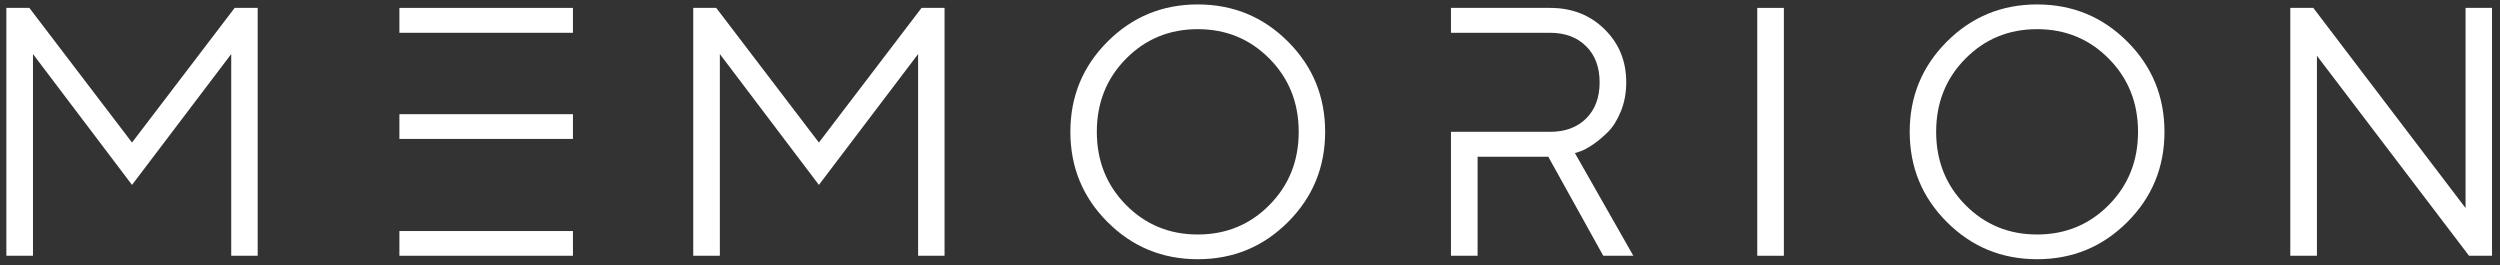
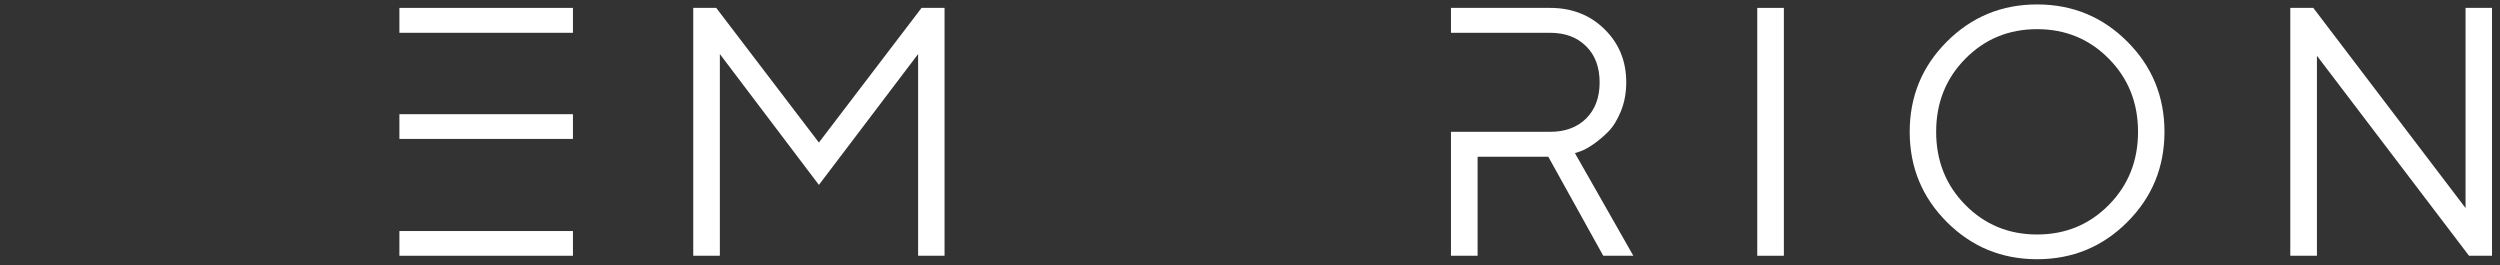
<svg xmlns="http://www.w3.org/2000/svg" width="226" height="24" viewBox="0 0 226 24" fill="none">
  <rect x="0" y="0" width="226" height="24" fill="#333333" stroke="none" />
-   <path d="M20.903 4.886L11.934 16.714L2.981 4.886V23.12H0.575V0.714H2.653L11.934 12.886L21.215 0.714H23.294V23.12H20.903V4.886Z" fill="white" />
  <path d="M36.106 20.886H51.794V23.12H36.106V0.714H51.794V2.964H36.106V10.323H51.794V12.558H36.106V20.886Z" fill="white" />
  <path d="M82.997 4.886L74.028 16.714L65.075 4.886V23.12H62.669V0.714H64.747L74.028 12.886L83.309 0.714H85.387V23.12H82.997V4.886Z" fill="white" />
-   <path d="M101.793 5.308C100.033 7.089 99.153 9.292 99.153 11.917C99.153 14.542 100.033 16.745 101.793 18.526C103.554 20.308 105.715 21.198 108.278 21.198C110.84 21.198 113.002 20.308 114.762 18.526C116.523 16.745 117.403 14.542 117.403 11.917C117.403 9.292 116.523 7.089 114.762 5.308C113.002 3.526 110.84 2.636 108.278 2.636C105.715 2.636 103.554 3.526 101.793 5.308ZM116.434 3.761C118.674 6 119.793 8.719 119.793 11.917C119.793 15.115 118.674 17.834 116.434 20.073C114.194 22.313 111.476 23.433 108.278 23.433C105.08 23.433 102.361 22.313 100.122 20.073C97.882 17.834 96.762 15.115 96.762 11.917C96.762 8.719 97.882 6 100.122 3.761C102.361 1.521 105.08 0.401 108.278 0.401C111.476 0.401 114.194 1.521 116.434 3.761Z" fill="white" />
  <path d="M131.168 0.714H140.122C142.101 0.714 143.741 1.354 145.043 2.636C146.356 3.917 147.012 5.516 147.012 7.433C147.012 8.391 146.851 9.266 146.528 10.058C146.205 10.849 145.819 11.469 145.372 11.917C144.924 12.365 144.471 12.745 144.012 13.058C143.554 13.37 143.168 13.578 142.856 13.683L142.372 13.839L147.653 23.12H144.934L139.965 14.167H133.575V23.12H131.168V0.714ZM140.122 2.964H131.168V11.917H140.122C141.486 11.917 142.575 11.516 143.387 10.714C144.2 9.901 144.606 8.813 144.606 7.448C144.606 6.073 144.2 4.985 143.387 4.183C142.575 3.37 141.486 2.964 140.122 2.964Z" fill="white" />
  <path d="M158.856 23.12V0.714H161.262V23.12H158.856Z" fill="white" />
  <path d="M177.668 5.308C175.908 7.089 175.028 9.292 175.028 11.917C175.028 14.542 175.908 16.745 177.668 18.526C179.429 20.308 181.59 21.198 184.153 21.198C186.715 21.198 188.877 20.308 190.637 18.526C192.398 16.745 193.278 14.542 193.278 11.917C193.278 9.292 192.398 7.089 190.637 5.308C188.877 3.526 186.715 2.636 184.153 2.636C181.59 2.636 179.429 3.526 177.668 5.308ZM192.309 3.761C194.549 6 195.668 8.719 195.668 11.917C195.668 15.115 194.549 17.834 192.309 20.073C190.069 22.313 187.351 23.433 184.153 23.433C180.955 23.433 178.236 22.313 175.997 20.073C173.757 17.834 172.637 15.115 172.637 11.917C172.637 8.719 173.757 6 175.997 3.761C178.236 1.521 180.955 0.401 184.153 0.401C187.351 0.401 190.069 1.521 192.309 3.761Z" fill="white" />
  <path d="M222.887 0.714H225.278V23.12H223.2L209.45 5.042V23.12H207.043V0.714H209.122L222.887 18.808V0.714Z" fill="white" />
</svg>